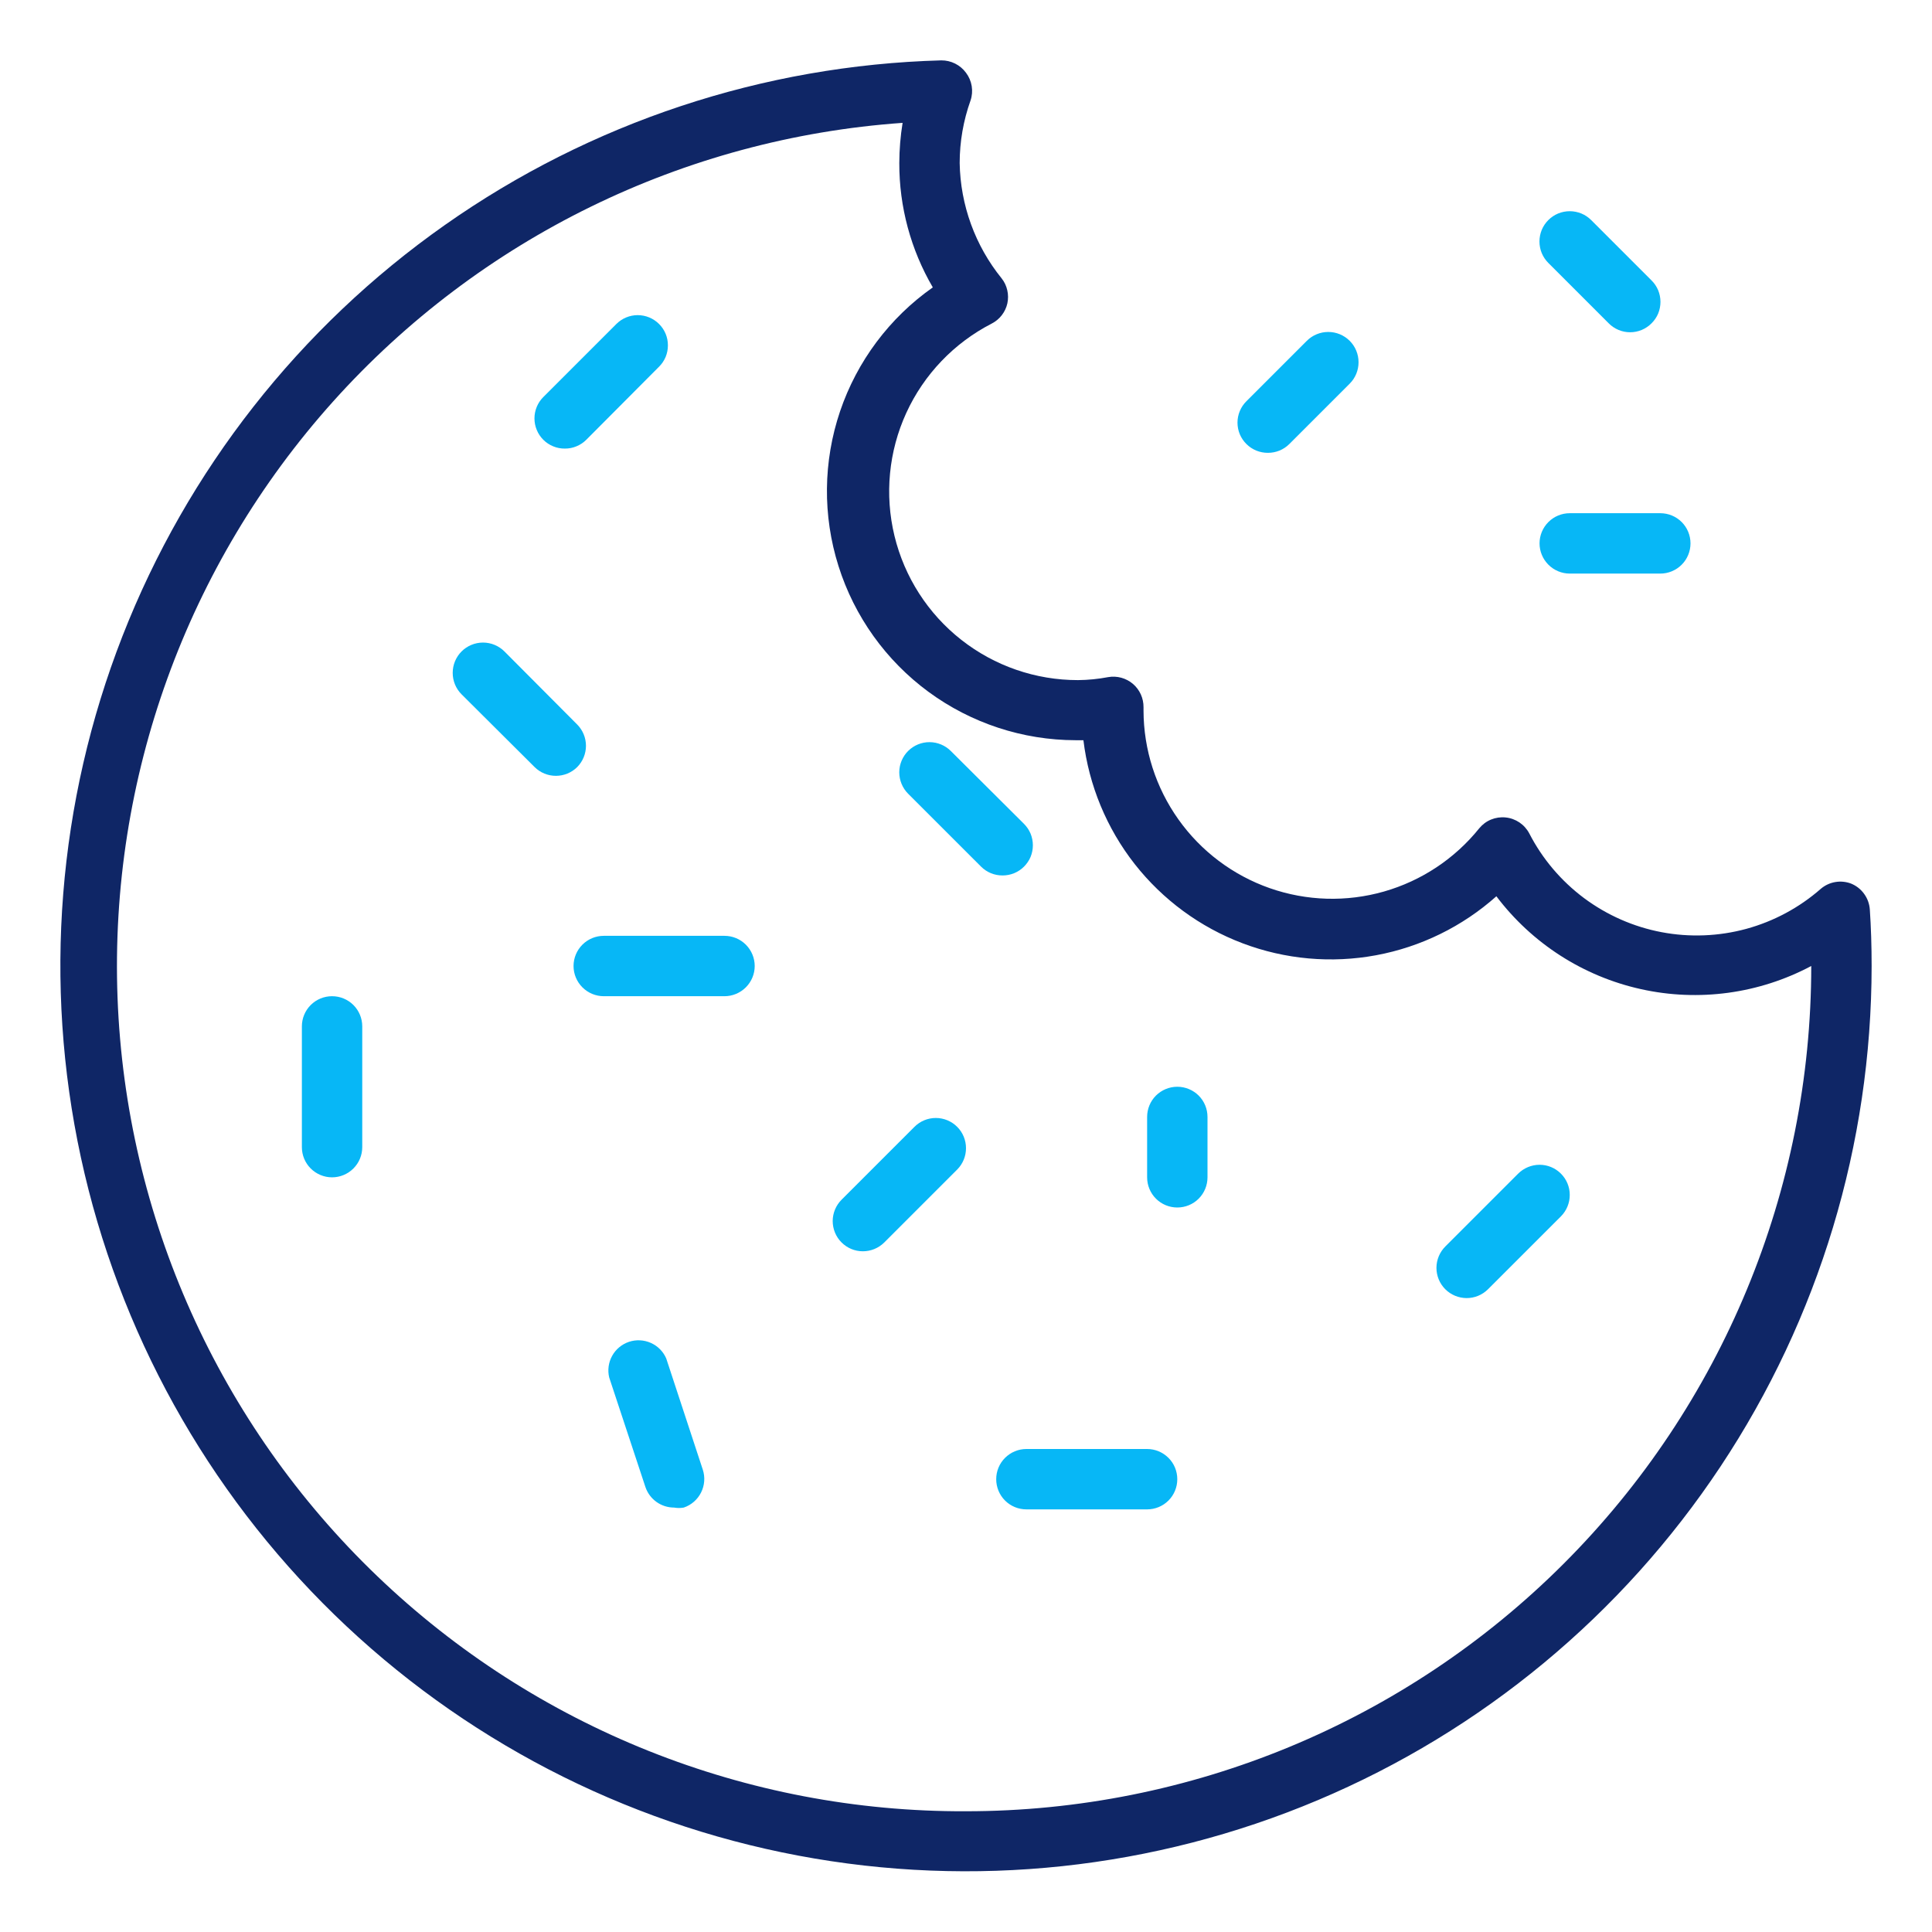
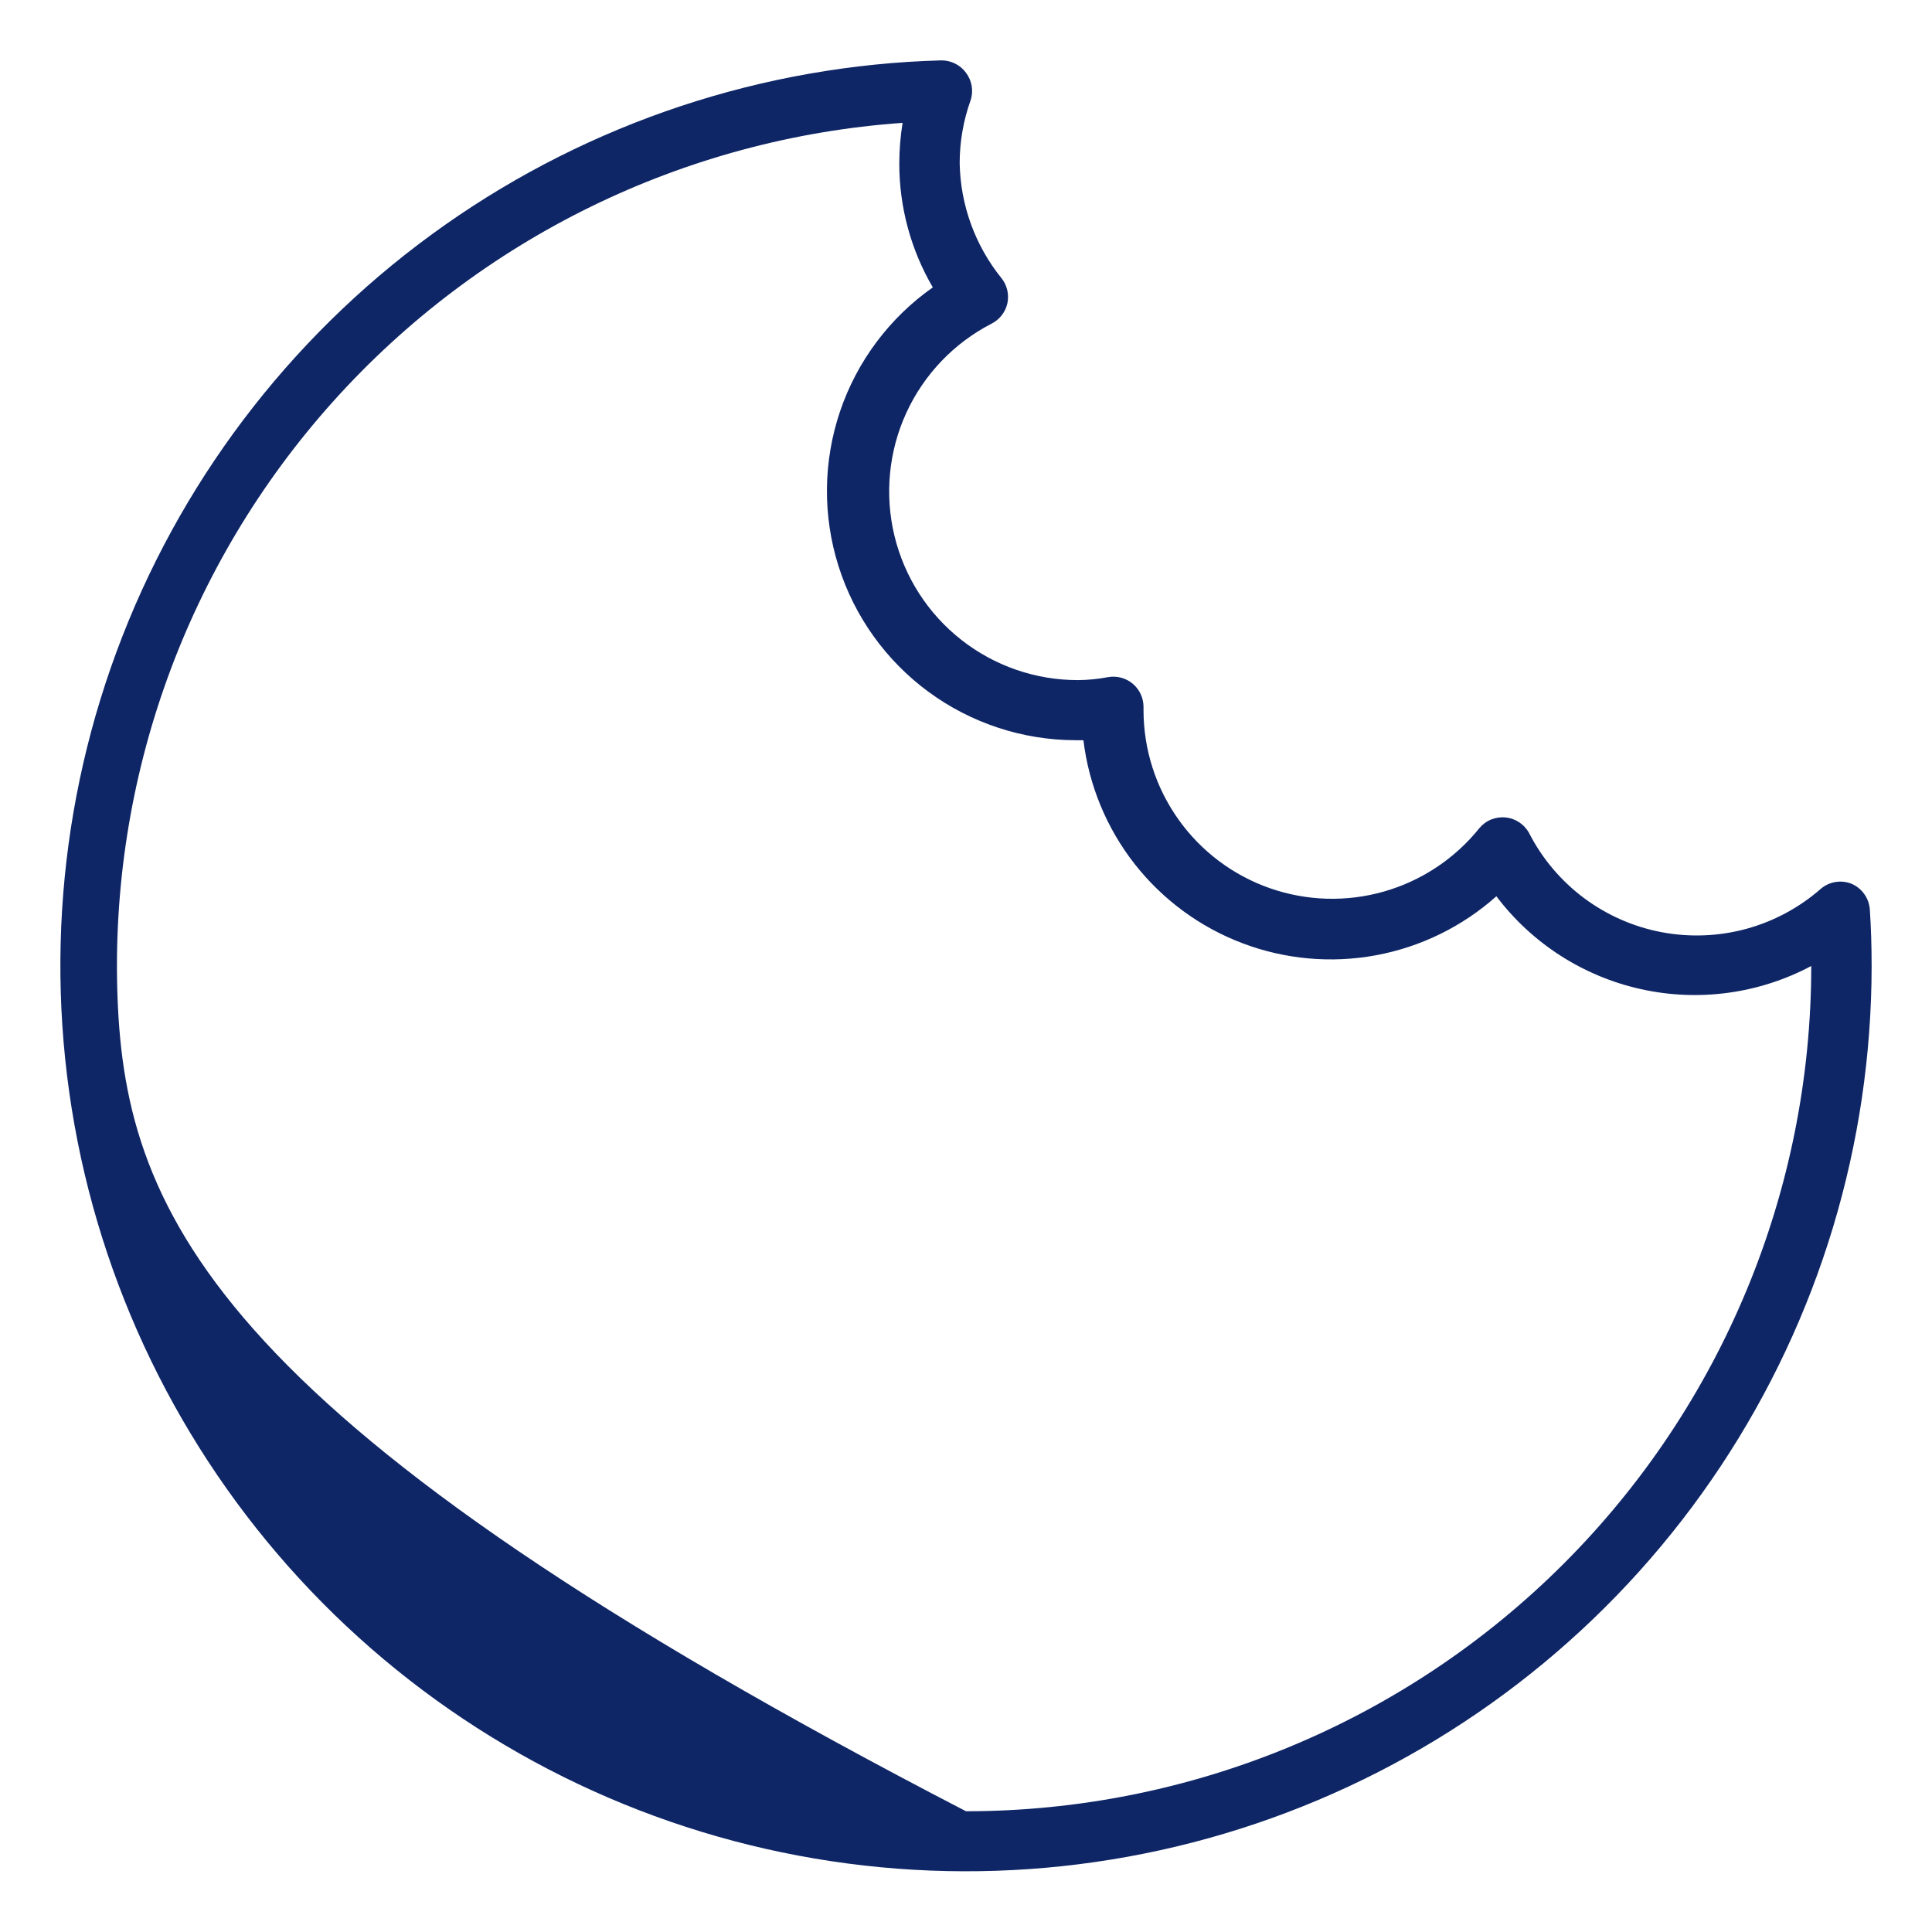
<svg xmlns="http://www.w3.org/2000/svg" width="44" height="44" viewBox="0 0 44 44" fill="none">
-   <rect width="44" height="44" />
-   <path d="M42.584 20.714C42.575 20.586 42.531 20.462 42.455 20.358C42.38 20.253 42.277 20.172 42.157 20.123C42.043 20.08 41.919 20.067 41.798 20.088C41.677 20.108 41.564 20.161 41.47 20.24C40.98 20.67 40.399 20.982 39.771 21.154C39.142 21.325 38.483 21.351 37.843 21.23C37.203 21.109 36.599 20.843 36.076 20.454C35.554 20.064 35.127 19.561 34.829 18.982C34.776 18.881 34.699 18.795 34.605 18.731C34.511 18.668 34.403 18.628 34.29 18.617C34.176 18.605 34.062 18.622 33.957 18.665C33.852 18.708 33.76 18.777 33.688 18.865C33.131 19.557 32.373 20.06 31.519 20.304C30.665 20.548 29.756 20.521 28.917 20.227C28.079 19.933 27.352 19.386 26.838 18.662C26.323 17.938 26.045 17.072 26.043 16.184V16.108C26.044 16.007 26.023 15.907 25.982 15.815C25.94 15.723 25.879 15.641 25.802 15.575C25.725 15.51 25.635 15.462 25.537 15.435C25.44 15.409 25.338 15.403 25.238 15.421C25.011 15.464 24.781 15.487 24.551 15.489C23.586 15.49 22.65 15.167 21.892 14.571C21.133 13.975 20.598 13.141 20.371 12.204C20.144 11.267 20.239 10.28 20.64 9.404C21.042 8.527 21.727 7.811 22.584 7.37C22.674 7.324 22.753 7.259 22.814 7.18C22.876 7.1 22.92 7.008 22.942 6.909C22.963 6.811 22.963 6.708 22.94 6.61C22.918 6.511 22.874 6.418 22.811 6.339C22.209 5.595 21.872 4.67 21.856 3.713C21.856 3.228 21.94 2.746 22.103 2.289C22.139 2.184 22.148 2.071 22.13 1.96C22.112 1.85 22.067 1.746 22 1.657C21.935 1.568 21.85 1.497 21.752 1.448C21.654 1.399 21.546 1.374 21.436 1.375C17.383 1.486 13.452 2.789 10.135 5.122C6.818 7.454 4.263 10.713 2.788 14.49C1.313 18.267 0.984 22.395 1.842 26.358C2.701 30.321 4.708 33.943 7.614 36.772C10.52 39.6 14.194 41.509 18.179 42.26C22.164 43.011 26.282 42.572 30.018 40.995C33.754 39.419 36.942 36.776 39.184 33.398C41.427 30.02 42.623 26.055 42.625 22C42.625 21.542 42.611 21.113 42.584 20.714ZM22 41.25C17.005 41.272 12.197 39.352 8.591 35.895C4.985 32.438 2.865 27.714 2.677 22.723C2.49 17.731 4.25 12.862 7.586 9.144C10.923 5.426 15.573 3.15 20.556 2.798C20.507 3.1 20.482 3.406 20.481 3.713C20.478 4.708 20.742 5.686 21.244 6.545C20.258 7.238 19.519 8.226 19.132 9.367C18.746 10.508 18.733 11.743 19.096 12.891C19.458 14.04 20.177 15.044 21.147 15.757C22.118 16.47 23.291 16.856 24.496 16.858H24.674C24.799 17.886 25.202 18.861 25.841 19.677C26.481 20.492 27.331 21.117 28.3 21.483C29.27 21.85 30.321 21.944 31.34 21.755C32.358 21.566 33.306 21.101 34.079 20.412C34.89 21.486 36.058 22.236 37.372 22.527C38.686 22.819 40.061 22.632 41.25 22C41.25 27.105 39.222 32.002 35.612 35.612C32.002 39.222 27.105 41.25 22 41.25Z" fill="#0F2666" />
-   <path d="M13.145 16.5L11.488 14.836C11.359 14.707 11.183 14.634 11 14.634C10.817 14.634 10.641 14.707 10.512 14.836C10.382 14.966 10.31 15.141 10.31 15.325C10.31 15.508 10.382 15.683 10.512 15.813L12.176 17.47C12.304 17.598 12.479 17.669 12.66 17.669C12.842 17.669 13.016 17.598 13.145 17.47C13.273 17.341 13.345 17.166 13.345 16.985C13.345 16.803 13.273 16.629 13.145 16.5V16.5ZM7.562 22.688C7.38 22.688 7.205 22.76 7.076 22.889C6.947 23.018 6.875 23.193 6.875 23.375V26.125C6.875 26.308 6.947 26.482 7.076 26.611C7.205 26.74 7.38 26.813 7.562 26.813C7.745 26.813 7.92 26.74 8.049 26.611C8.178 26.482 8.25 26.308 8.25 26.125V23.375C8.25 23.193 8.178 23.018 8.049 22.889C7.92 22.76 7.745 22.688 7.562 22.688ZM20.824 25.665L19.168 27.321C19.038 27.45 18.965 27.625 18.964 27.807C18.964 27.989 19.035 28.165 19.164 28.294C19.293 28.424 19.467 28.497 19.65 28.497C19.832 28.498 20.007 28.426 20.137 28.298L21.801 26.634C21.929 26.505 22 26.331 22 26.149C22 25.968 21.929 25.793 21.801 25.665C21.737 25.6 21.661 25.549 21.577 25.514C21.493 25.479 21.403 25.461 21.312 25.461C21.222 25.461 21.132 25.479 21.048 25.514C20.964 25.549 20.888 25.6 20.824 25.665V25.665ZM23.32 19.738C23.384 19.674 23.436 19.598 23.471 19.515C23.505 19.431 23.523 19.341 23.523 19.25C23.523 19.159 23.505 19.07 23.471 18.986C23.436 18.902 23.384 18.826 23.32 18.762L21.656 17.105C21.528 16.976 21.353 16.903 21.171 16.902C20.988 16.901 20.813 16.973 20.683 17.102C20.554 17.23 20.481 17.405 20.48 17.587C20.48 17.77 20.552 17.945 20.68 18.075L22.344 19.738C22.408 19.802 22.484 19.852 22.568 19.887C22.652 19.921 22.741 19.938 22.832 19.938C22.922 19.938 23.012 19.921 23.096 19.887C23.18 19.852 23.256 19.802 23.32 19.738V19.738ZM34.574 26.73L32.917 28.387C32.788 28.516 32.715 28.69 32.714 28.873C32.714 29.055 32.785 29.23 32.914 29.36C33.043 29.489 33.217 29.562 33.4 29.563C33.582 29.564 33.757 29.492 33.887 29.363L35.551 27.7C35.679 27.57 35.751 27.395 35.75 27.212C35.75 27.03 35.677 26.855 35.547 26.727C35.418 26.598 35.242 26.526 35.06 26.527C34.878 26.528 34.703 26.601 34.574 26.73V26.73ZM26.125 33H23.375C23.193 33 23.018 33.073 22.889 33.202C22.76 33.33 22.688 33.505 22.688 33.688C22.688 33.87 22.76 34.045 22.889 34.174C23.018 34.303 23.193 34.375 23.375 34.375H26.125C26.307 34.375 26.482 34.303 26.611 34.174C26.74 34.045 26.812 33.87 26.812 33.688C26.812 33.505 26.74 33.33 26.611 33.202C26.482 33.073 26.307 33 26.125 33ZM12.863 10.216C12.954 10.217 13.043 10.2 13.127 10.165C13.211 10.131 13.287 10.081 13.351 10.017L15.008 8.353C15.073 8.289 15.124 8.213 15.159 8.13C15.194 8.046 15.211 7.956 15.211 7.865C15.211 7.774 15.194 7.685 15.159 7.601C15.124 7.517 15.073 7.441 15.008 7.377C14.879 7.249 14.705 7.177 14.523 7.177C14.342 7.177 14.168 7.249 14.039 7.377L12.375 9.041C12.311 9.105 12.259 9.181 12.225 9.264C12.19 9.348 12.172 9.438 12.172 9.529C12.172 9.62 12.19 9.71 12.225 9.793C12.259 9.877 12.311 9.953 12.375 10.017C12.439 10.081 12.515 10.131 12.599 10.165C12.683 10.2 12.773 10.217 12.863 10.216ZM16.5 21.313H13.75C13.568 21.313 13.393 21.385 13.264 21.514C13.135 21.643 13.062 21.818 13.062 22C13.062 22.183 13.135 22.357 13.264 22.486C13.393 22.615 13.568 22.688 13.75 22.688H16.5C16.682 22.688 16.857 22.615 16.986 22.486C17.115 22.357 17.188 22.183 17.188 22C17.188 21.818 17.115 21.643 16.986 21.514C16.857 21.385 16.682 21.313 16.5 21.313ZM26.812 24.75C26.63 24.75 26.455 24.823 26.326 24.951C26.197 25.08 26.125 25.255 26.125 25.438V26.813C26.125 26.995 26.197 27.17 26.326 27.299C26.455 27.428 26.63 27.5 26.812 27.5C26.995 27.5 27.17 27.428 27.299 27.299C27.428 27.17 27.5 26.995 27.5 26.813V25.438C27.5 25.255 27.428 25.08 27.299 24.951C27.17 24.823 26.995 24.75 26.812 24.75ZM15.173 30.938C15.105 30.78 14.98 30.654 14.823 30.584C14.666 30.514 14.488 30.505 14.325 30.559C14.162 30.614 14.025 30.727 13.942 30.877C13.858 31.027 13.834 31.204 13.874 31.371L14.699 33.866C14.745 34.003 14.833 34.121 14.95 34.205C15.067 34.289 15.208 34.334 15.352 34.334C15.425 34.347 15.499 34.347 15.572 34.334C15.744 34.276 15.886 34.152 15.967 33.99C16.048 33.828 16.062 33.64 16.005 33.468L15.173 30.938ZM36.637 7.363C36.701 7.428 36.777 7.479 36.861 7.514C36.944 7.549 37.034 7.567 37.125 7.567C37.216 7.567 37.306 7.549 37.389 7.514C37.473 7.479 37.549 7.428 37.613 7.363C37.678 7.299 37.729 7.223 37.764 7.14C37.798 7.056 37.816 6.966 37.816 6.875C37.816 6.784 37.798 6.695 37.764 6.611C37.729 6.527 37.678 6.451 37.613 6.387L36.238 5.012C36.174 4.948 36.098 4.897 36.014 4.862C35.93 4.828 35.841 4.81 35.75 4.81C35.659 4.81 35.57 4.828 35.486 4.862C35.402 4.897 35.326 4.948 35.262 5.012C35.198 5.076 35.147 5.152 35.112 5.236C35.078 5.32 35.06 5.409 35.06 5.5C35.06 5.591 35.078 5.681 35.112 5.764C35.147 5.848 35.198 5.924 35.262 5.988L36.637 7.363ZM28.875 10.313C28.965 10.313 29.055 10.296 29.139 10.262C29.223 10.227 29.299 10.177 29.363 10.113L30.738 8.738C30.868 8.609 30.94 8.433 30.94 8.25C30.94 8.067 30.868 7.891 30.738 7.762C30.609 7.633 30.433 7.56 30.25 7.56C30.067 7.56 29.891 7.633 29.762 7.762L28.387 9.137C28.322 9.201 28.271 9.277 28.236 9.361C28.201 9.445 28.183 9.534 28.183 9.625C28.183 9.716 28.201 9.806 28.236 9.89C28.271 9.973 28.322 10.049 28.387 10.113C28.451 10.177 28.527 10.227 28.611 10.262C28.695 10.296 28.785 10.313 28.875 10.313ZM35.75 13.063H37.812C37.995 13.063 38.17 12.99 38.299 12.861C38.428 12.732 38.5 12.557 38.5 12.375C38.5 12.193 38.428 12.018 38.299 11.889C38.17 11.76 37.995 11.688 37.812 11.688H35.75C35.568 11.688 35.393 11.76 35.264 11.889C35.135 12.018 35.062 12.193 35.062 12.375C35.062 12.557 35.135 12.732 35.264 12.861C35.393 12.99 35.568 13.063 35.75 13.063Z" fill="#07B7F6" />
+   <path d="M42.584 20.714C42.575 20.586 42.531 20.462 42.455 20.358C42.38 20.253 42.277 20.172 42.157 20.123C42.043 20.08 41.919 20.067 41.798 20.088C41.677 20.108 41.564 20.161 41.47 20.24C40.98 20.67 40.399 20.982 39.771 21.154C39.142 21.325 38.483 21.351 37.843 21.23C37.203 21.109 36.599 20.843 36.076 20.454C35.554 20.064 35.127 19.561 34.829 18.982C34.776 18.881 34.699 18.795 34.605 18.731C34.511 18.668 34.403 18.628 34.29 18.617C34.176 18.605 34.062 18.622 33.957 18.665C33.852 18.708 33.76 18.777 33.688 18.865C33.131 19.557 32.373 20.06 31.519 20.304C30.665 20.548 29.756 20.521 28.917 20.227C28.079 19.933 27.352 19.386 26.838 18.662C26.323 17.938 26.045 17.072 26.043 16.184V16.108C26.044 16.007 26.023 15.907 25.982 15.815C25.94 15.723 25.879 15.641 25.802 15.575C25.725 15.51 25.635 15.462 25.537 15.435C25.44 15.409 25.338 15.403 25.238 15.421C25.011 15.464 24.781 15.487 24.551 15.489C23.586 15.49 22.65 15.167 21.892 14.571C21.133 13.975 20.598 13.141 20.371 12.204C20.144 11.267 20.239 10.28 20.64 9.404C21.042 8.527 21.727 7.811 22.584 7.37C22.674 7.324 22.753 7.259 22.814 7.18C22.876 7.1 22.92 7.008 22.942 6.909C22.963 6.811 22.963 6.708 22.94 6.61C22.918 6.511 22.874 6.418 22.811 6.339C22.209 5.595 21.872 4.67 21.856 3.713C21.856 3.228 21.94 2.746 22.103 2.289C22.139 2.184 22.148 2.071 22.13 1.96C22.112 1.85 22.067 1.746 22 1.657C21.935 1.568 21.85 1.497 21.752 1.448C21.654 1.399 21.546 1.374 21.436 1.375C17.383 1.486 13.452 2.789 10.135 5.122C6.818 7.454 4.263 10.713 2.788 14.49C1.313 18.267 0.984 22.395 1.842 26.358C2.701 30.321 4.708 33.943 7.614 36.772C10.52 39.6 14.194 41.509 18.179 42.26C22.164 43.011 26.282 42.572 30.018 40.995C33.754 39.419 36.942 36.776 39.184 33.398C41.427 30.02 42.623 26.055 42.625 22C42.625 21.542 42.611 21.113 42.584 20.714ZM22 41.25C4.985 32.438 2.865 27.714 2.677 22.723C2.49 17.731 4.25 12.862 7.586 9.144C10.923 5.426 15.573 3.15 20.556 2.798C20.507 3.1 20.482 3.406 20.481 3.713C20.478 4.708 20.742 5.686 21.244 6.545C20.258 7.238 19.519 8.226 19.132 9.367C18.746 10.508 18.733 11.743 19.096 12.891C19.458 14.04 20.177 15.044 21.147 15.757C22.118 16.47 23.291 16.856 24.496 16.858H24.674C24.799 17.886 25.202 18.861 25.841 19.677C26.481 20.492 27.331 21.117 28.3 21.483C29.27 21.85 30.321 21.944 31.34 21.755C32.358 21.566 33.306 21.101 34.079 20.412C34.89 21.486 36.058 22.236 37.372 22.527C38.686 22.819 40.061 22.632 41.25 22C41.25 27.105 39.222 32.002 35.612 35.612C32.002 39.222 27.105 41.25 22 41.25Z" fill="#0F2666" />
</svg>